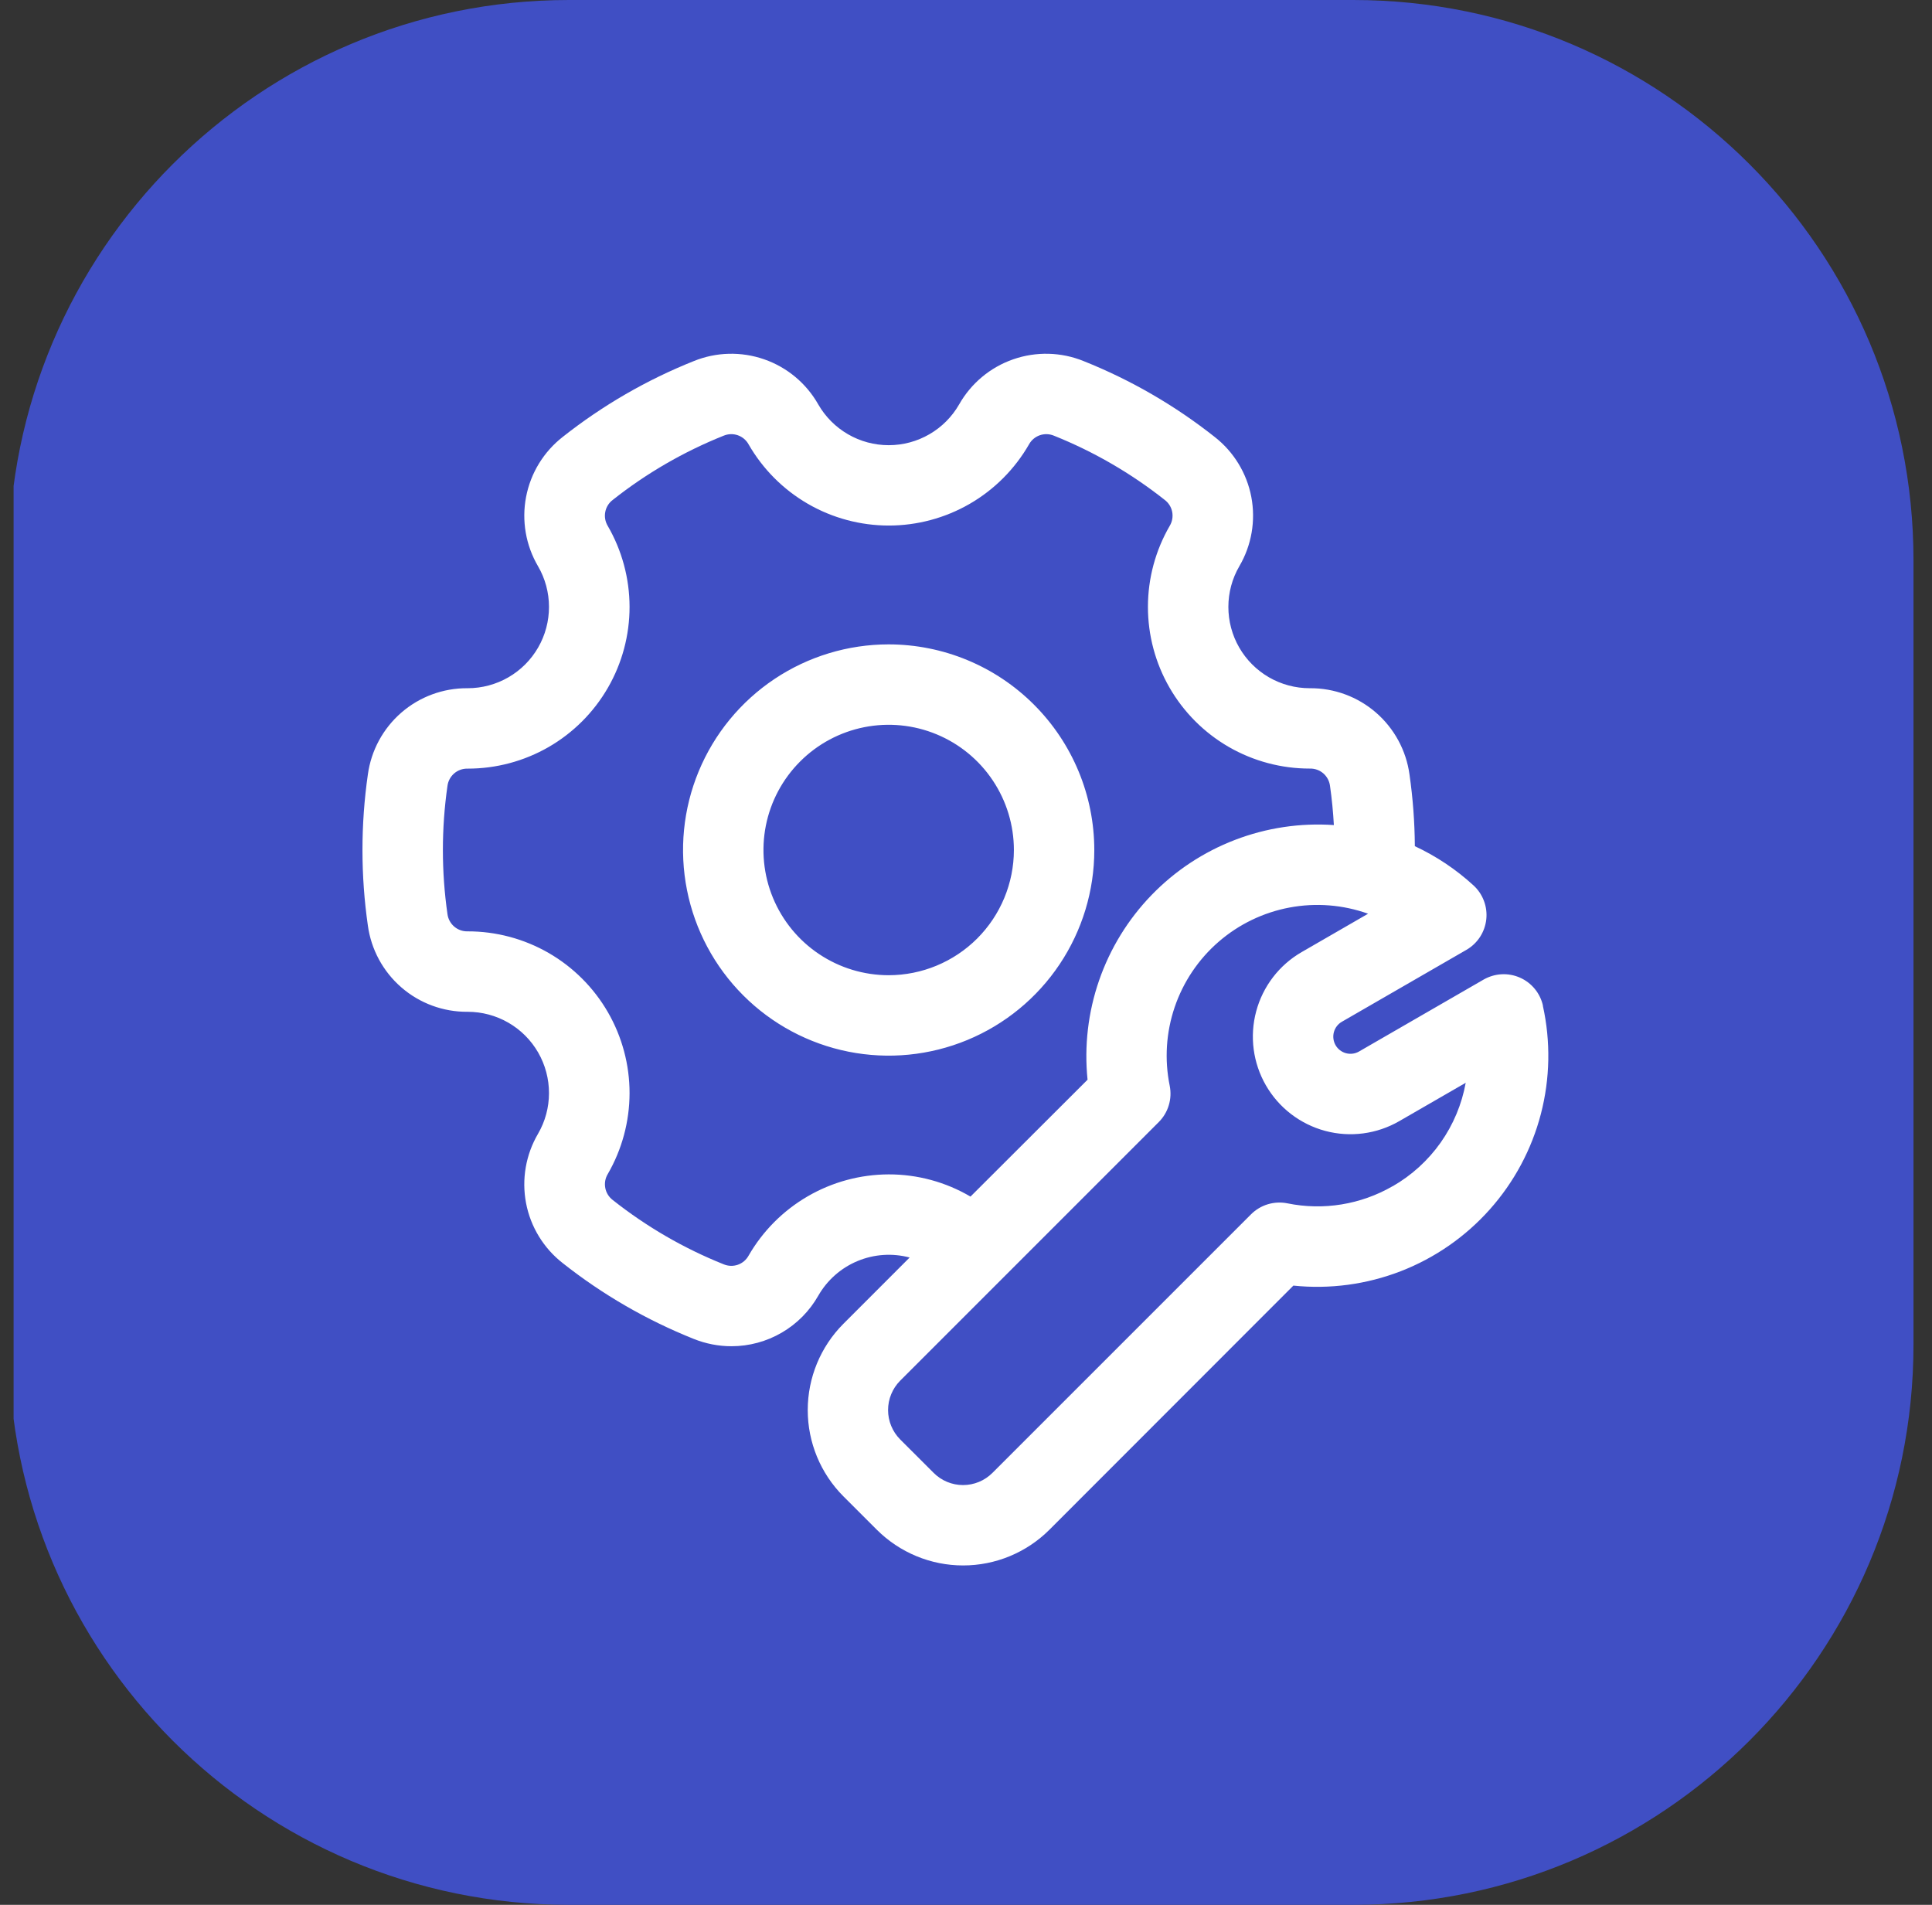
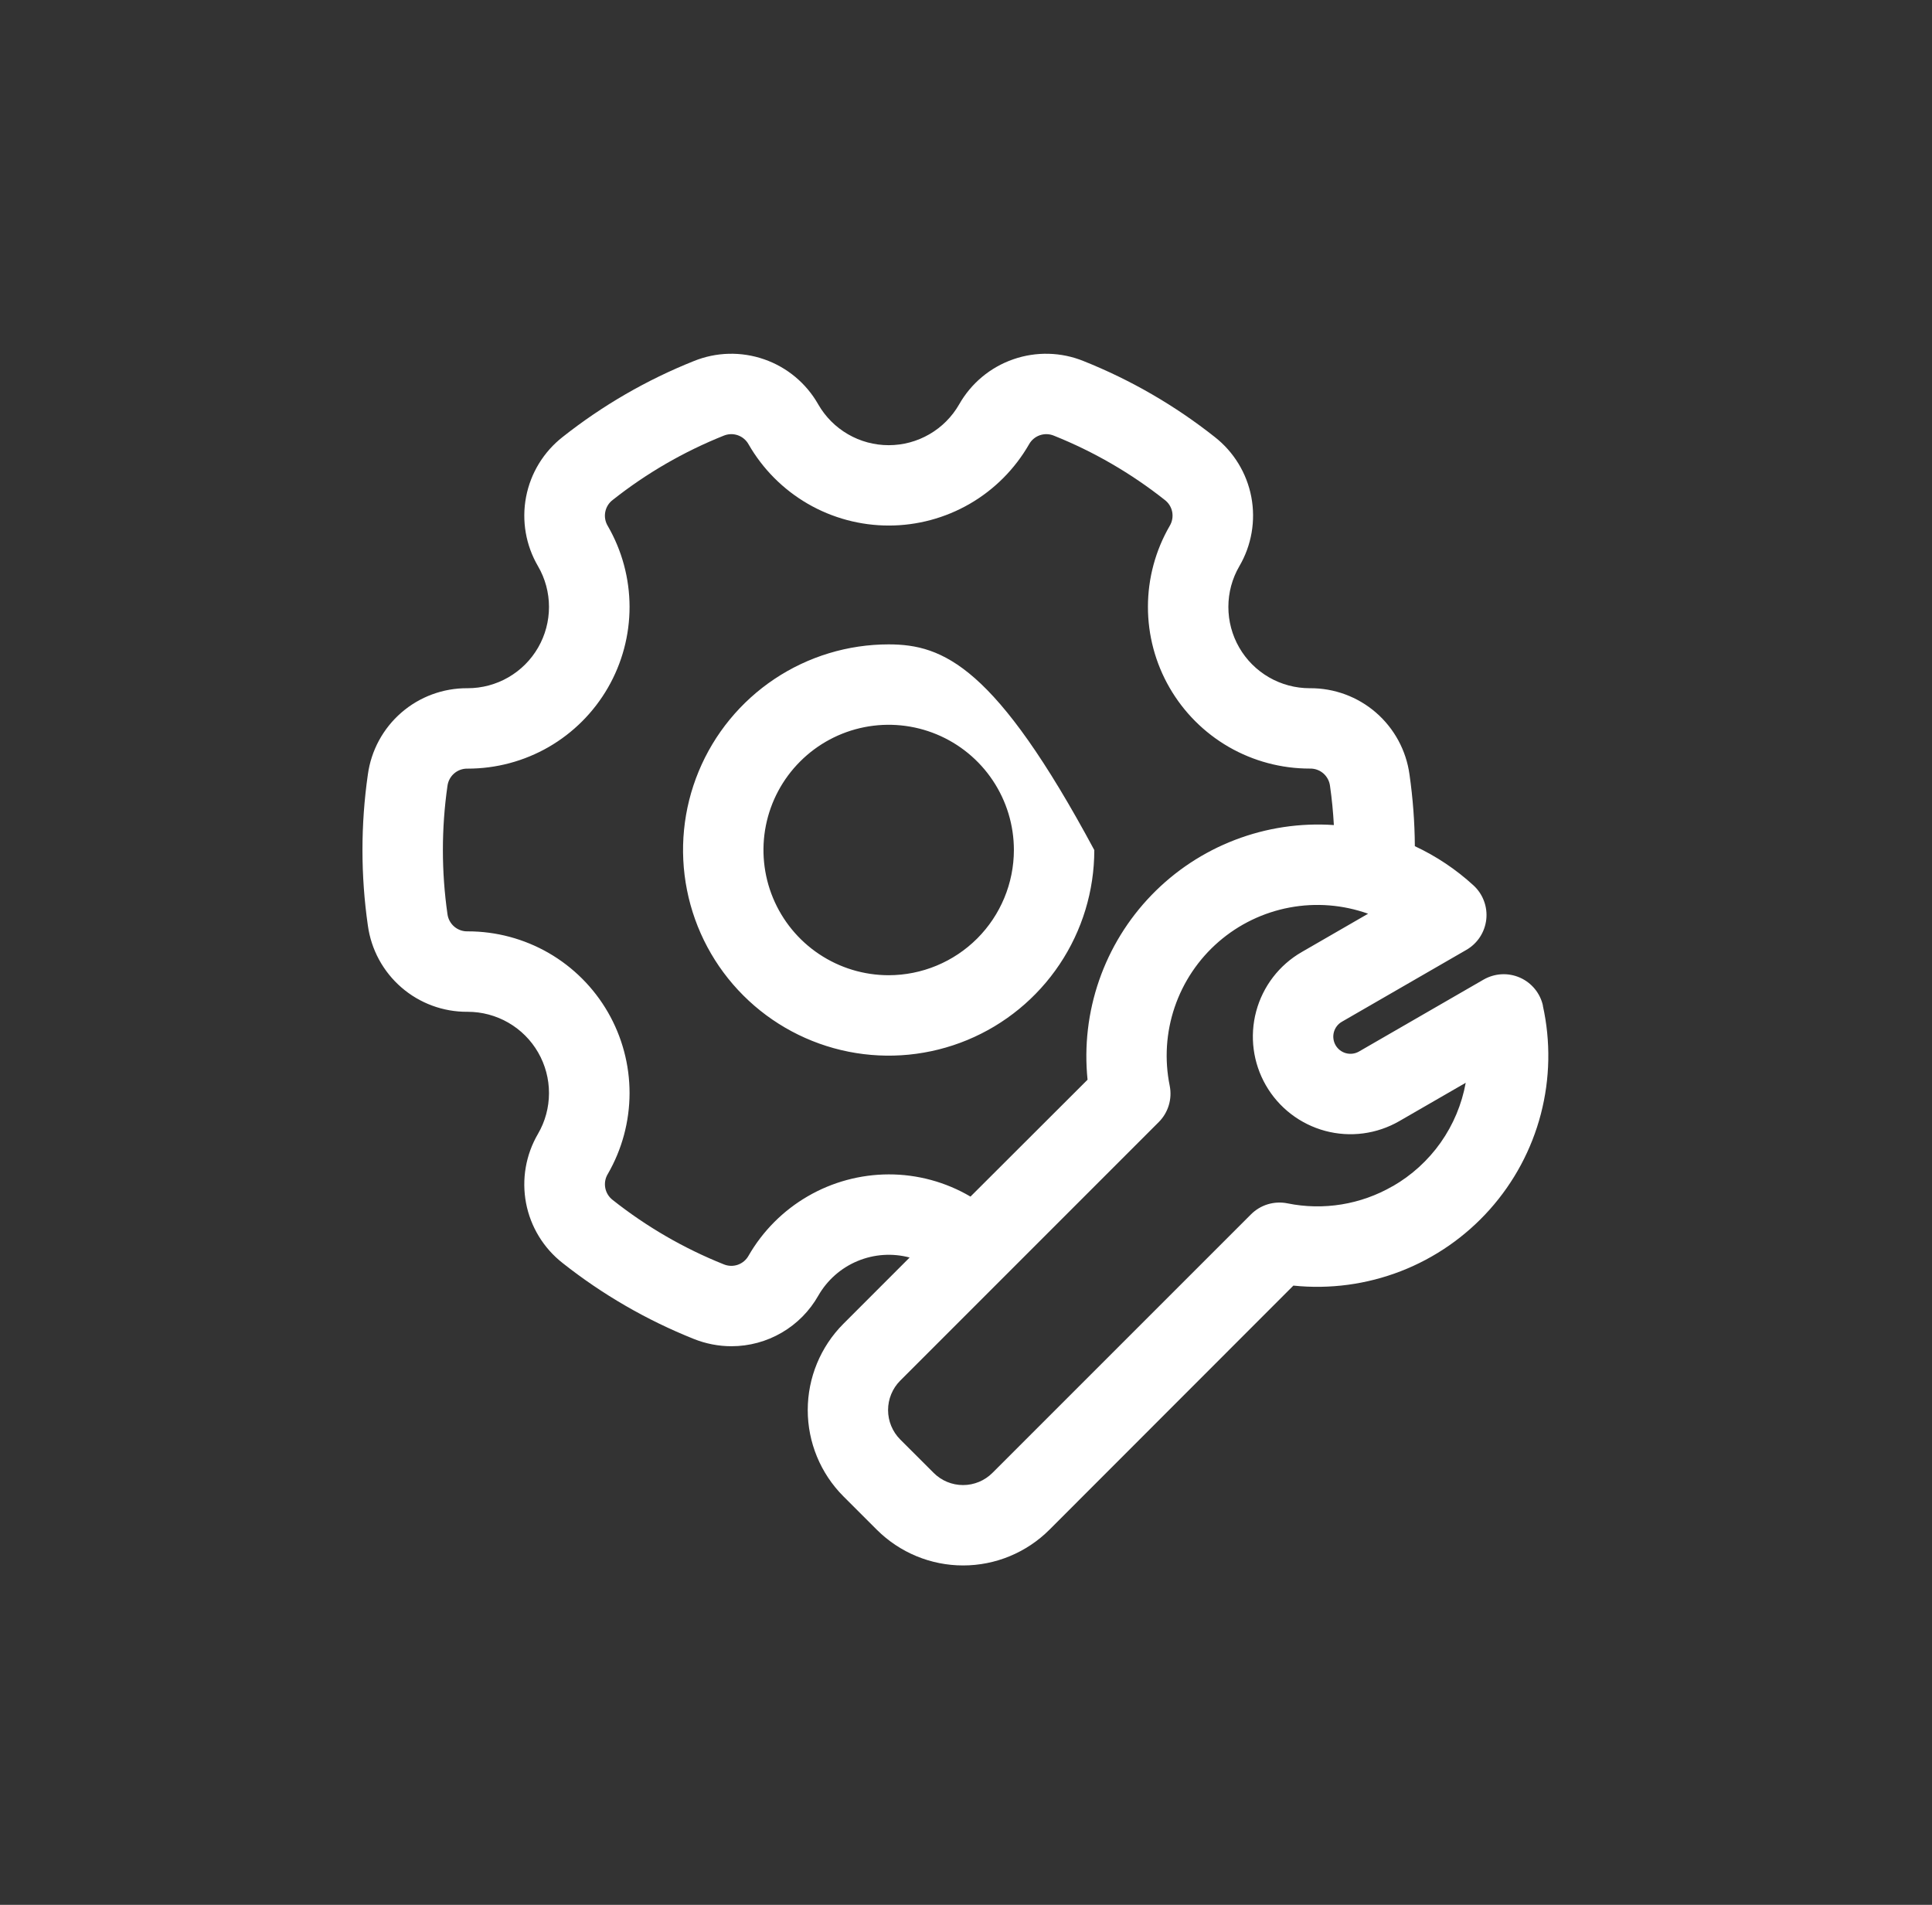
<svg xmlns="http://www.w3.org/2000/svg" fill="none" viewBox="0 0 71 70" height="70" width="71">
  <rect x="0" y="0" width="71" height="70" fill="#333333" stroke="none" />
  <g clip-path="url(#clip0_63_2960)" id="tips.svg">
    <g id="Group 986">
-       <path fill="#404FC4" d="M49.732 0H20.909C9.538 0 0.32 9.218 0.32 20.588V49.412C0.32 60.782 9.538 70 20.909 70H49.732C61.103 70 70.32 60.782 70.32 49.412V20.588C70.32 9.218 61.103 0 49.732 0Z" id="Rectangle 748" />
-       <path fill="white" d="M32.658 23.68C31.164 23.68 29.703 24.123 28.46 24.953C27.218 25.783 26.249 26.963 25.677 28.344C25.105 29.724 24.955 31.244 25.247 32.71C25.538 34.175 26.257 35.522 27.314 36.579C28.37 37.636 29.717 38.356 31.182 38.648C32.648 38.94 34.167 38.791 35.548 38.219C36.929 37.648 38.11 36.679 38.94 35.437C39.771 34.195 40.215 32.734 40.215 31.239C40.214 29.235 39.417 27.314 38 25.897C36.584 24.479 34.663 23.682 32.658 23.68ZM32.658 35.838C31.748 35.838 30.859 35.568 30.102 35.062C29.345 34.557 28.756 33.838 28.407 32.997C28.059 32.157 27.968 31.231 28.145 30.339C28.323 29.446 28.761 28.626 29.405 27.983C30.048 27.339 30.868 26.901 31.761 26.723C32.653 26.546 33.579 26.637 34.419 26.985C35.26 27.334 35.979 27.923 36.484 28.68C36.99 29.437 37.26 30.326 37.26 31.236C37.259 32.456 36.773 33.626 35.911 34.489C35.048 35.351 33.879 35.837 32.658 35.838ZM56.703 36.958C56.653 36.731 56.55 36.52 56.403 36.341C56.255 36.161 56.068 36.019 55.856 35.926C55.643 35.833 55.412 35.79 55.18 35.803C54.949 35.816 54.723 35.883 54.522 35.998L49.944 38.641C49.799 38.725 49.627 38.747 49.465 38.704C49.304 38.661 49.166 38.555 49.082 38.41C48.999 38.265 48.976 38.093 49.019 37.931C49.063 37.769 49.168 37.631 49.313 37.548L53.891 34.905C54.092 34.789 54.262 34.627 54.389 34.433C54.515 34.239 54.594 34.017 54.62 33.787C54.645 33.557 54.616 33.323 54.534 33.106C54.453 32.889 54.321 32.694 54.151 32.538C53.51 31.95 52.783 31.464 51.995 31.096C51.989 30.214 51.923 29.333 51.798 28.46C51.677 27.578 51.239 26.77 50.566 26.186C49.893 25.603 49.031 25.285 48.14 25.291H48.13C47.605 25.291 47.089 25.153 46.635 24.891C46.18 24.628 45.803 24.251 45.541 23.796C45.279 23.342 45.141 22.826 45.142 22.301C45.142 21.777 45.281 21.261 45.545 20.808C45.995 20.04 46.151 19.135 45.985 18.261C45.818 17.387 45.339 16.603 44.638 16.056C43.176 14.9 41.554 13.961 39.823 13.27C38.998 12.934 38.078 12.911 37.236 13.204C36.394 13.496 35.688 14.085 35.248 14.861C34.987 15.316 34.61 15.695 34.155 15.958C33.701 16.222 33.184 16.36 32.659 16.36C32.134 16.36 31.617 16.222 31.163 15.958C30.708 15.695 30.331 15.316 30.07 14.861C29.63 14.085 28.924 13.496 28.082 13.204C27.24 12.911 26.32 12.934 25.495 13.27C23.764 13.961 22.142 14.9 20.68 16.056C19.979 16.603 19.5 17.387 19.333 18.261C19.166 19.135 19.322 20.04 19.772 20.808C20.036 21.261 20.175 21.777 20.175 22.301C20.176 22.826 20.038 23.342 19.776 23.796C19.514 24.251 19.137 24.628 18.682 24.891C18.228 25.153 17.712 25.291 17.188 25.291H17.177C16.287 25.285 15.424 25.603 14.751 26.186C14.078 26.77 13.64 27.578 13.519 28.46C13.254 30.302 13.254 32.171 13.519 34.013C13.64 34.895 14.078 35.703 14.751 36.286C15.424 36.87 16.287 37.188 17.177 37.182H17.188C17.712 37.182 18.228 37.32 18.682 37.582C19.137 37.844 19.514 38.222 19.776 38.676C20.038 39.131 20.176 39.647 20.175 40.171C20.175 40.696 20.036 41.212 19.772 41.665C19.322 42.433 19.166 43.338 19.332 44.212C19.499 45.086 19.978 45.87 20.679 46.417C22.141 47.573 23.763 48.511 25.494 49.203C25.935 49.38 26.406 49.472 26.881 49.472C27.53 49.472 28.168 49.3 28.728 48.973C29.289 48.647 29.753 48.177 30.073 47.612C30.4 47.042 30.906 46.595 31.513 46.342C32.12 46.089 32.794 46.043 33.429 46.212L30.995 48.647C30.155 49.489 29.684 50.629 29.684 51.818C29.684 53.007 30.155 54.147 30.995 54.989L32.224 56.217C33.066 57.056 34.206 57.528 35.394 57.528C36.583 57.528 37.723 57.056 38.564 56.217L47.531 47.244C48.87 47.383 50.222 47.201 51.477 46.715C52.731 46.229 53.852 45.451 54.747 44.447C55.643 43.442 56.287 42.24 56.626 40.938C56.965 39.636 56.99 38.272 56.699 36.958H56.703ZM32.658 43.157C31.614 43.16 30.589 43.437 29.686 43.961C28.782 44.485 28.032 45.237 27.511 46.142C27.425 46.299 27.283 46.419 27.114 46.478C26.945 46.536 26.76 46.531 26.594 46.461C25.128 45.875 23.755 45.078 22.517 44.098C22.375 43.989 22.277 43.832 22.244 43.657C22.21 43.481 22.242 43.299 22.334 43.146C22.858 42.242 23.134 41.217 23.136 40.172C23.137 39.128 22.862 38.102 22.34 37.197C21.818 36.293 21.067 35.542 20.163 35.02C19.258 34.499 18.232 34.225 17.188 34.226H17.177C16.998 34.229 16.825 34.166 16.689 34.048C16.554 33.931 16.467 33.768 16.444 33.591C16.22 32.029 16.22 30.443 16.444 28.881C16.467 28.704 16.554 28.541 16.689 28.423C16.825 28.306 16.998 28.243 17.177 28.246H17.188C18.232 28.247 19.258 27.973 20.163 27.452C21.067 26.93 21.818 26.179 22.34 25.274C22.862 24.37 23.137 23.344 23.136 22.299C23.134 21.255 22.858 20.23 22.334 19.326C22.242 19.173 22.209 18.99 22.243 18.814C22.276 18.638 22.374 18.48 22.517 18.372C23.755 17.392 25.128 16.597 26.594 16.011C26.76 15.942 26.945 15.936 27.114 15.995C27.283 16.054 27.425 16.174 27.511 16.331C28.032 17.237 28.782 17.99 29.687 18.514C30.591 19.037 31.618 19.313 32.663 19.313C33.708 19.313 34.735 19.037 35.639 18.514C36.544 17.99 37.294 17.237 37.815 16.331C37.901 16.174 38.043 16.054 38.212 15.995C38.382 15.936 38.567 15.942 38.732 16.011C40.196 16.598 41.568 17.393 42.804 18.372C42.947 18.48 43.044 18.637 43.078 18.813C43.111 18.989 43.079 19.171 42.987 19.324C42.463 20.228 42.187 21.253 42.186 22.297C42.185 23.342 42.459 24.368 42.981 25.272C43.503 26.177 44.254 26.928 45.158 27.45C46.063 27.971 47.089 28.245 48.134 28.244H48.144C48.323 28.241 48.497 28.304 48.632 28.421C48.767 28.539 48.854 28.701 48.877 28.879C48.945 29.353 48.992 29.833 49.019 30.32C47.782 30.235 46.541 30.421 45.383 30.866C44.226 31.31 43.179 32.002 42.317 32.894C41.455 33.785 40.798 34.854 40.392 36.026C39.986 37.198 39.841 38.444 39.967 39.678L35.665 43.973C34.754 43.437 33.716 43.155 32.658 43.157ZM51.18 43.59C50.011 44.266 48.635 44.491 47.312 44.221C47.073 44.173 46.826 44.185 46.592 44.255C46.359 44.325 46.146 44.453 45.974 44.625L36.472 54.126C36.186 54.413 35.797 54.574 35.392 54.574C34.986 54.574 34.597 54.413 34.311 54.126L33.082 52.898C32.796 52.611 32.636 52.222 32.636 51.818C32.636 51.413 32.796 51.024 33.082 50.737L42.582 41.236C42.755 41.064 42.882 40.851 42.952 40.618C43.023 40.384 43.034 40.137 42.986 39.898C42.79 38.936 42.853 37.939 43.169 37.01C43.486 36.08 44.043 35.251 44.785 34.608C45.527 33.965 46.427 33.531 47.392 33.35C48.357 33.169 49.352 33.248 50.277 33.578L47.835 34.988C47.011 35.463 46.41 36.247 46.164 37.166C45.918 38.085 46.047 39.064 46.523 39.888C46.998 40.711 47.782 41.312 48.701 41.559C49.62 41.805 50.599 41.676 51.423 41.2L53.864 39.791C53.721 40.582 53.406 41.332 52.943 41.989C52.479 42.645 51.877 43.193 51.18 43.593V43.59Z" id="adjust" />
+       <path fill="white" d="M32.658 23.68C31.164 23.68 29.703 24.123 28.46 24.953C27.218 25.783 26.249 26.963 25.677 28.344C25.105 29.724 24.955 31.244 25.247 32.71C25.538 34.175 26.257 35.522 27.314 36.579C28.37 37.636 29.717 38.356 31.182 38.648C32.648 38.94 34.167 38.791 35.548 38.219C36.929 37.648 38.11 36.679 38.94 35.437C39.771 34.195 40.215 32.734 40.215 31.239C36.584 24.479 34.663 23.682 32.658 23.68ZM32.658 35.838C31.748 35.838 30.859 35.568 30.102 35.062C29.345 34.557 28.756 33.838 28.407 32.997C28.059 32.157 27.968 31.231 28.145 30.339C28.323 29.446 28.761 28.626 29.405 27.983C30.048 27.339 30.868 26.901 31.761 26.723C32.653 26.546 33.579 26.637 34.419 26.985C35.26 27.334 35.979 27.923 36.484 28.68C36.99 29.437 37.26 30.326 37.26 31.236C37.259 32.456 36.773 33.626 35.911 34.489C35.048 35.351 33.879 35.837 32.658 35.838ZM56.703 36.958C56.653 36.731 56.55 36.52 56.403 36.341C56.255 36.161 56.068 36.019 55.856 35.926C55.643 35.833 55.412 35.79 55.18 35.803C54.949 35.816 54.723 35.883 54.522 35.998L49.944 38.641C49.799 38.725 49.627 38.747 49.465 38.704C49.304 38.661 49.166 38.555 49.082 38.41C48.999 38.265 48.976 38.093 49.019 37.931C49.063 37.769 49.168 37.631 49.313 37.548L53.891 34.905C54.092 34.789 54.262 34.627 54.389 34.433C54.515 34.239 54.594 34.017 54.62 33.787C54.645 33.557 54.616 33.323 54.534 33.106C54.453 32.889 54.321 32.694 54.151 32.538C53.51 31.95 52.783 31.464 51.995 31.096C51.989 30.214 51.923 29.333 51.798 28.46C51.677 27.578 51.239 26.77 50.566 26.186C49.893 25.603 49.031 25.285 48.14 25.291H48.13C47.605 25.291 47.089 25.153 46.635 24.891C46.18 24.628 45.803 24.251 45.541 23.796C45.279 23.342 45.141 22.826 45.142 22.301C45.142 21.777 45.281 21.261 45.545 20.808C45.995 20.04 46.151 19.135 45.985 18.261C45.818 17.387 45.339 16.603 44.638 16.056C43.176 14.9 41.554 13.961 39.823 13.27C38.998 12.934 38.078 12.911 37.236 13.204C36.394 13.496 35.688 14.085 35.248 14.861C34.987 15.316 34.61 15.695 34.155 15.958C33.701 16.222 33.184 16.36 32.659 16.36C32.134 16.36 31.617 16.222 31.163 15.958C30.708 15.695 30.331 15.316 30.07 14.861C29.63 14.085 28.924 13.496 28.082 13.204C27.24 12.911 26.32 12.934 25.495 13.27C23.764 13.961 22.142 14.9 20.68 16.056C19.979 16.603 19.5 17.387 19.333 18.261C19.166 19.135 19.322 20.04 19.772 20.808C20.036 21.261 20.175 21.777 20.175 22.301C20.176 22.826 20.038 23.342 19.776 23.796C19.514 24.251 19.137 24.628 18.682 24.891C18.228 25.153 17.712 25.291 17.188 25.291H17.177C16.287 25.285 15.424 25.603 14.751 26.186C14.078 26.77 13.64 27.578 13.519 28.46C13.254 30.302 13.254 32.171 13.519 34.013C13.64 34.895 14.078 35.703 14.751 36.286C15.424 36.87 16.287 37.188 17.177 37.182H17.188C17.712 37.182 18.228 37.32 18.682 37.582C19.137 37.844 19.514 38.222 19.776 38.676C20.038 39.131 20.176 39.647 20.175 40.171C20.175 40.696 20.036 41.212 19.772 41.665C19.322 42.433 19.166 43.338 19.332 44.212C19.499 45.086 19.978 45.87 20.679 46.417C22.141 47.573 23.763 48.511 25.494 49.203C25.935 49.38 26.406 49.472 26.881 49.472C27.53 49.472 28.168 49.3 28.728 48.973C29.289 48.647 29.753 48.177 30.073 47.612C30.4 47.042 30.906 46.595 31.513 46.342C32.12 46.089 32.794 46.043 33.429 46.212L30.995 48.647C30.155 49.489 29.684 50.629 29.684 51.818C29.684 53.007 30.155 54.147 30.995 54.989L32.224 56.217C33.066 57.056 34.206 57.528 35.394 57.528C36.583 57.528 37.723 57.056 38.564 56.217L47.531 47.244C48.87 47.383 50.222 47.201 51.477 46.715C52.731 46.229 53.852 45.451 54.747 44.447C55.643 43.442 56.287 42.24 56.626 40.938C56.965 39.636 56.99 38.272 56.699 36.958H56.703ZM32.658 43.157C31.614 43.16 30.589 43.437 29.686 43.961C28.782 44.485 28.032 45.237 27.511 46.142C27.425 46.299 27.283 46.419 27.114 46.478C26.945 46.536 26.76 46.531 26.594 46.461C25.128 45.875 23.755 45.078 22.517 44.098C22.375 43.989 22.277 43.832 22.244 43.657C22.21 43.481 22.242 43.299 22.334 43.146C22.858 42.242 23.134 41.217 23.136 40.172C23.137 39.128 22.862 38.102 22.34 37.197C21.818 36.293 21.067 35.542 20.163 35.02C19.258 34.499 18.232 34.225 17.188 34.226H17.177C16.998 34.229 16.825 34.166 16.689 34.048C16.554 33.931 16.467 33.768 16.444 33.591C16.22 32.029 16.22 30.443 16.444 28.881C16.467 28.704 16.554 28.541 16.689 28.423C16.825 28.306 16.998 28.243 17.177 28.246H17.188C18.232 28.247 19.258 27.973 20.163 27.452C21.067 26.93 21.818 26.179 22.34 25.274C22.862 24.37 23.137 23.344 23.136 22.299C23.134 21.255 22.858 20.23 22.334 19.326C22.242 19.173 22.209 18.99 22.243 18.814C22.276 18.638 22.374 18.48 22.517 18.372C23.755 17.392 25.128 16.597 26.594 16.011C26.76 15.942 26.945 15.936 27.114 15.995C27.283 16.054 27.425 16.174 27.511 16.331C28.032 17.237 28.782 17.99 29.687 18.514C30.591 19.037 31.618 19.313 32.663 19.313C33.708 19.313 34.735 19.037 35.639 18.514C36.544 17.99 37.294 17.237 37.815 16.331C37.901 16.174 38.043 16.054 38.212 15.995C38.382 15.936 38.567 15.942 38.732 16.011C40.196 16.598 41.568 17.393 42.804 18.372C42.947 18.48 43.044 18.637 43.078 18.813C43.111 18.989 43.079 19.171 42.987 19.324C42.463 20.228 42.187 21.253 42.186 22.297C42.185 23.342 42.459 24.368 42.981 25.272C43.503 26.177 44.254 26.928 45.158 27.45C46.063 27.971 47.089 28.245 48.134 28.244H48.144C48.323 28.241 48.497 28.304 48.632 28.421C48.767 28.539 48.854 28.701 48.877 28.879C48.945 29.353 48.992 29.833 49.019 30.32C47.782 30.235 46.541 30.421 45.383 30.866C44.226 31.31 43.179 32.002 42.317 32.894C41.455 33.785 40.798 34.854 40.392 36.026C39.986 37.198 39.841 38.444 39.967 39.678L35.665 43.973C34.754 43.437 33.716 43.155 32.658 43.157ZM51.18 43.59C50.011 44.266 48.635 44.491 47.312 44.221C47.073 44.173 46.826 44.185 46.592 44.255C46.359 44.325 46.146 44.453 45.974 44.625L36.472 54.126C36.186 54.413 35.797 54.574 35.392 54.574C34.986 54.574 34.597 54.413 34.311 54.126L33.082 52.898C32.796 52.611 32.636 52.222 32.636 51.818C32.636 51.413 32.796 51.024 33.082 50.737L42.582 41.236C42.755 41.064 42.882 40.851 42.952 40.618C43.023 40.384 43.034 40.137 42.986 39.898C42.79 38.936 42.853 37.939 43.169 37.01C43.486 36.08 44.043 35.251 44.785 34.608C45.527 33.965 46.427 33.531 47.392 33.35C48.357 33.169 49.352 33.248 50.277 33.578L47.835 34.988C47.011 35.463 46.41 36.247 46.164 37.166C45.918 38.085 46.047 39.064 46.523 39.888C46.998 40.711 47.782 41.312 48.701 41.559C49.62 41.805 50.599 41.676 51.423 41.2L53.864 39.791C53.721 40.582 53.406 41.332 52.943 41.989C52.479 42.645 51.877 43.193 51.18 43.593V43.59Z" id="adjust" />
    </g>
  </g>
  <defs>
    <clipPath id="clip0_63_2960">
      <rect transform="translate(0.5)" fill="white" height="70" width="70" />
    </clipPath>
  </defs>
</svg>